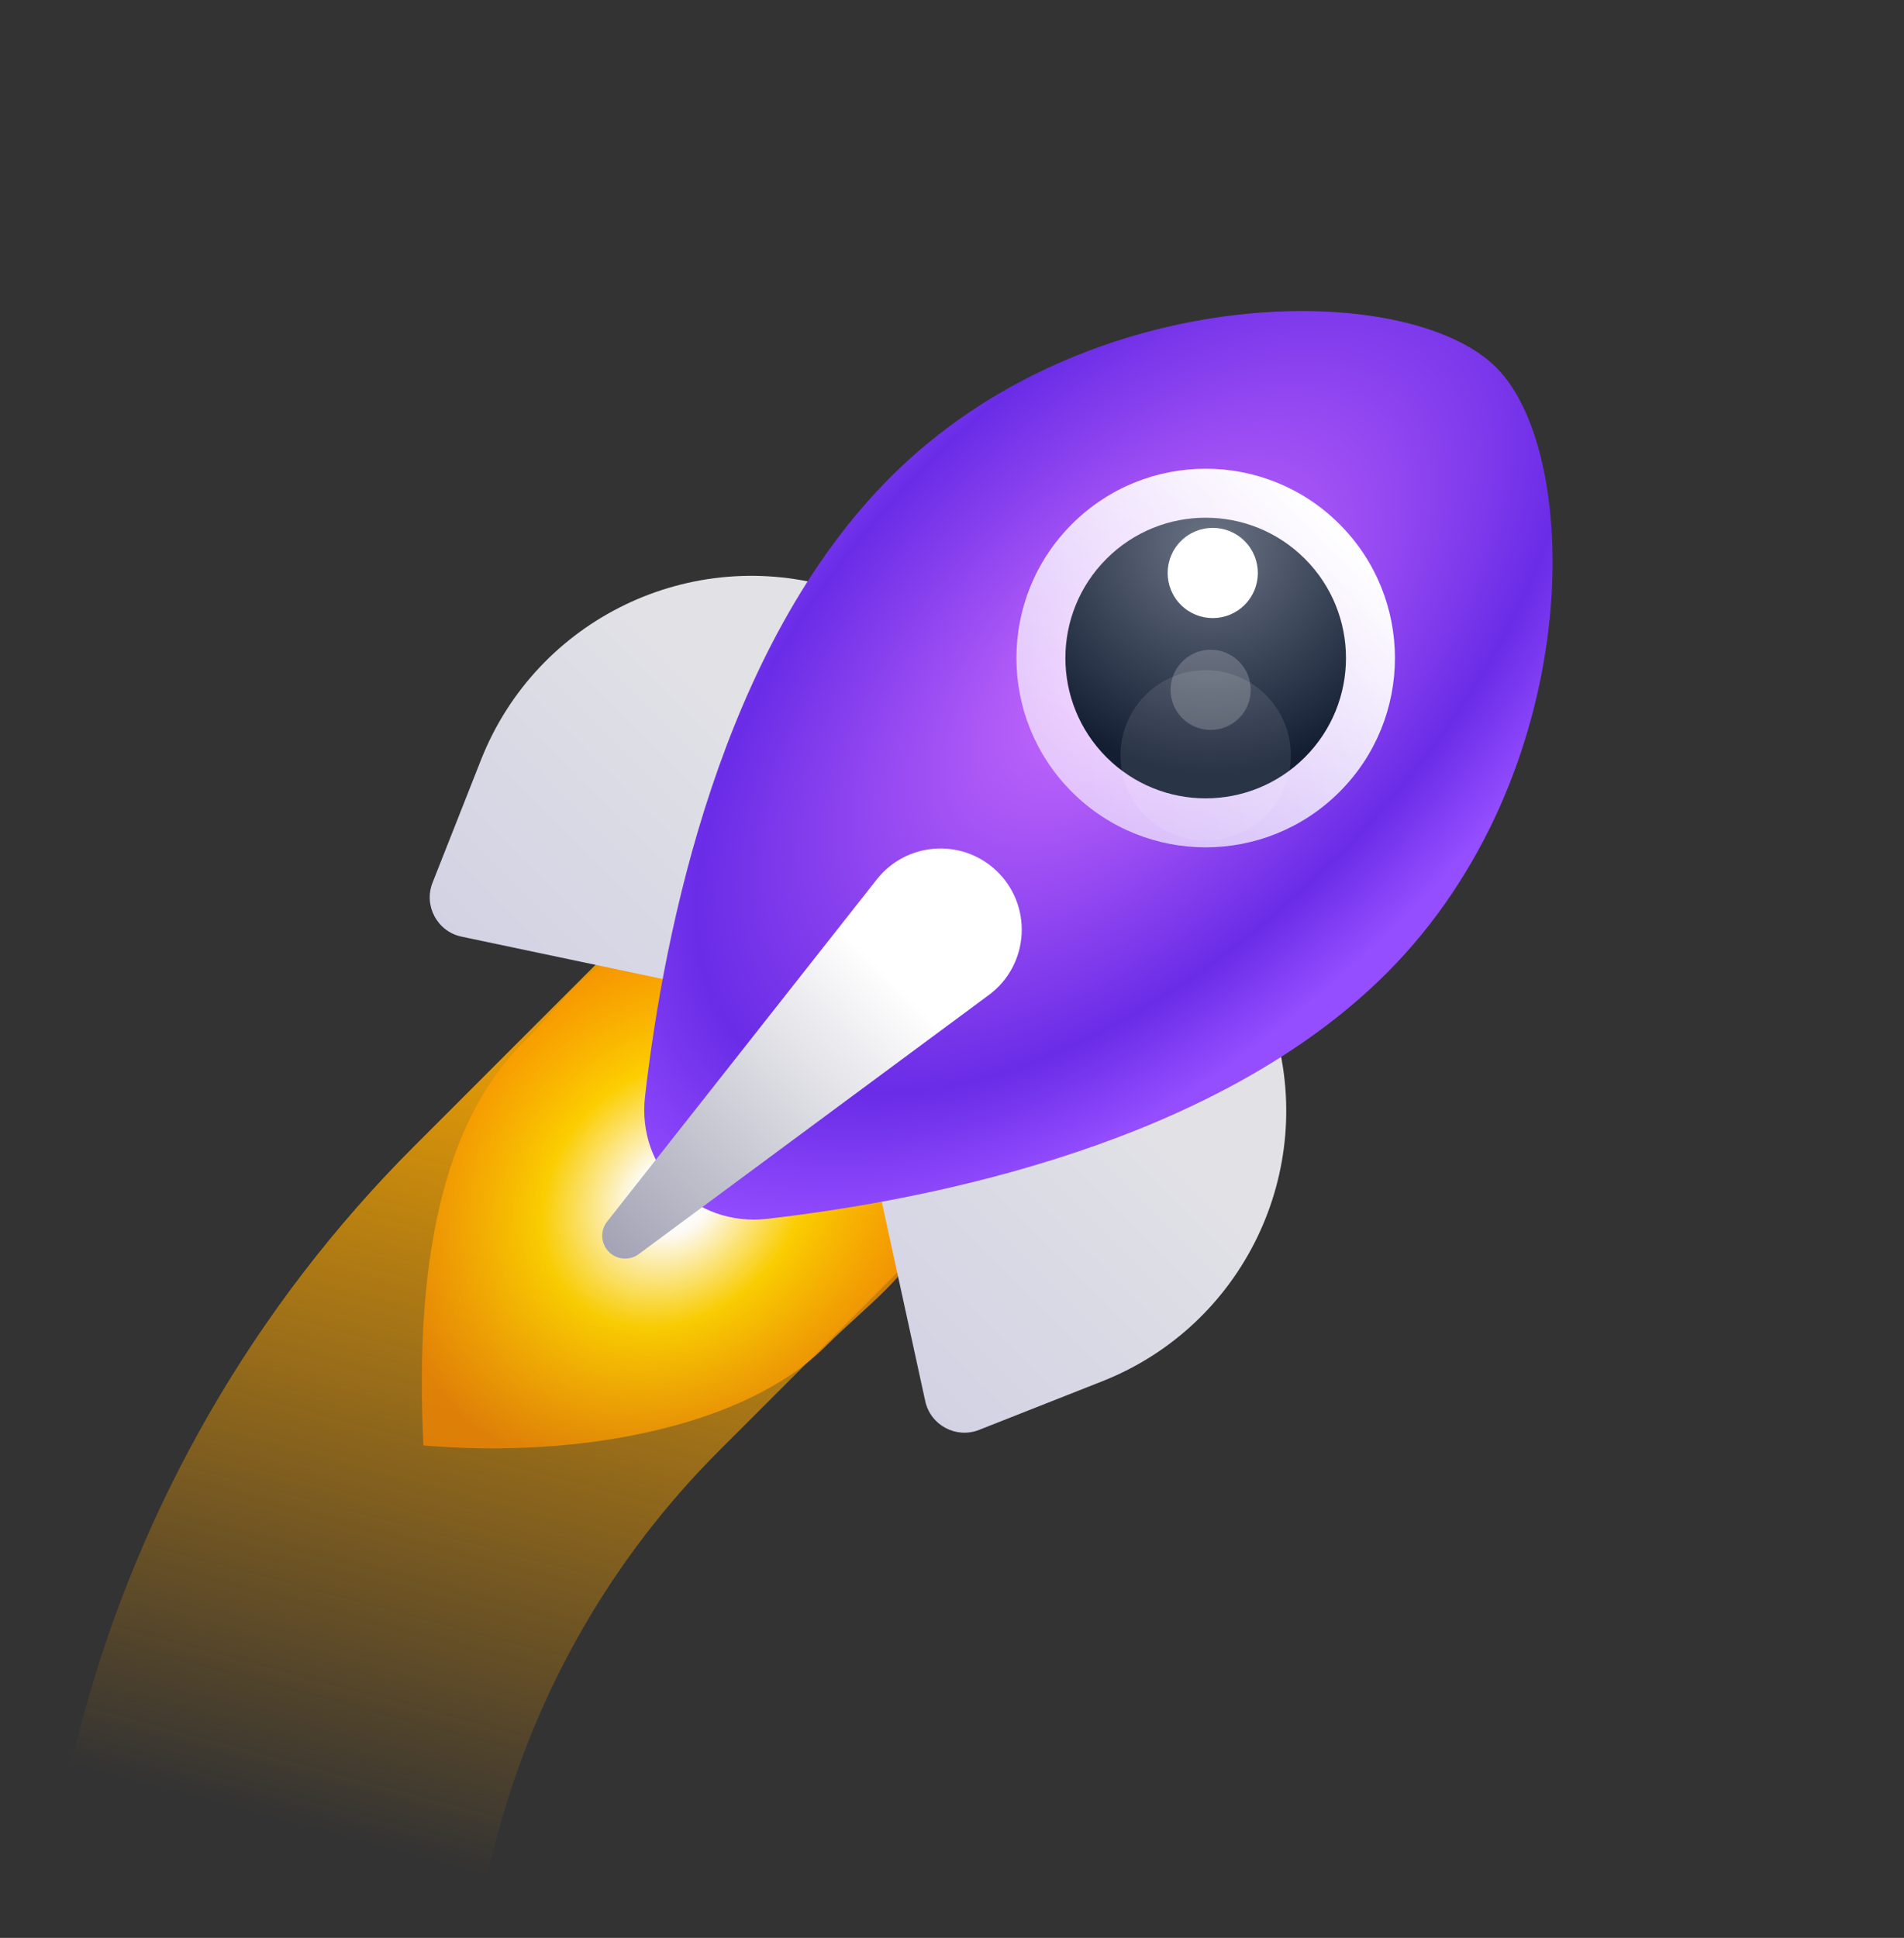
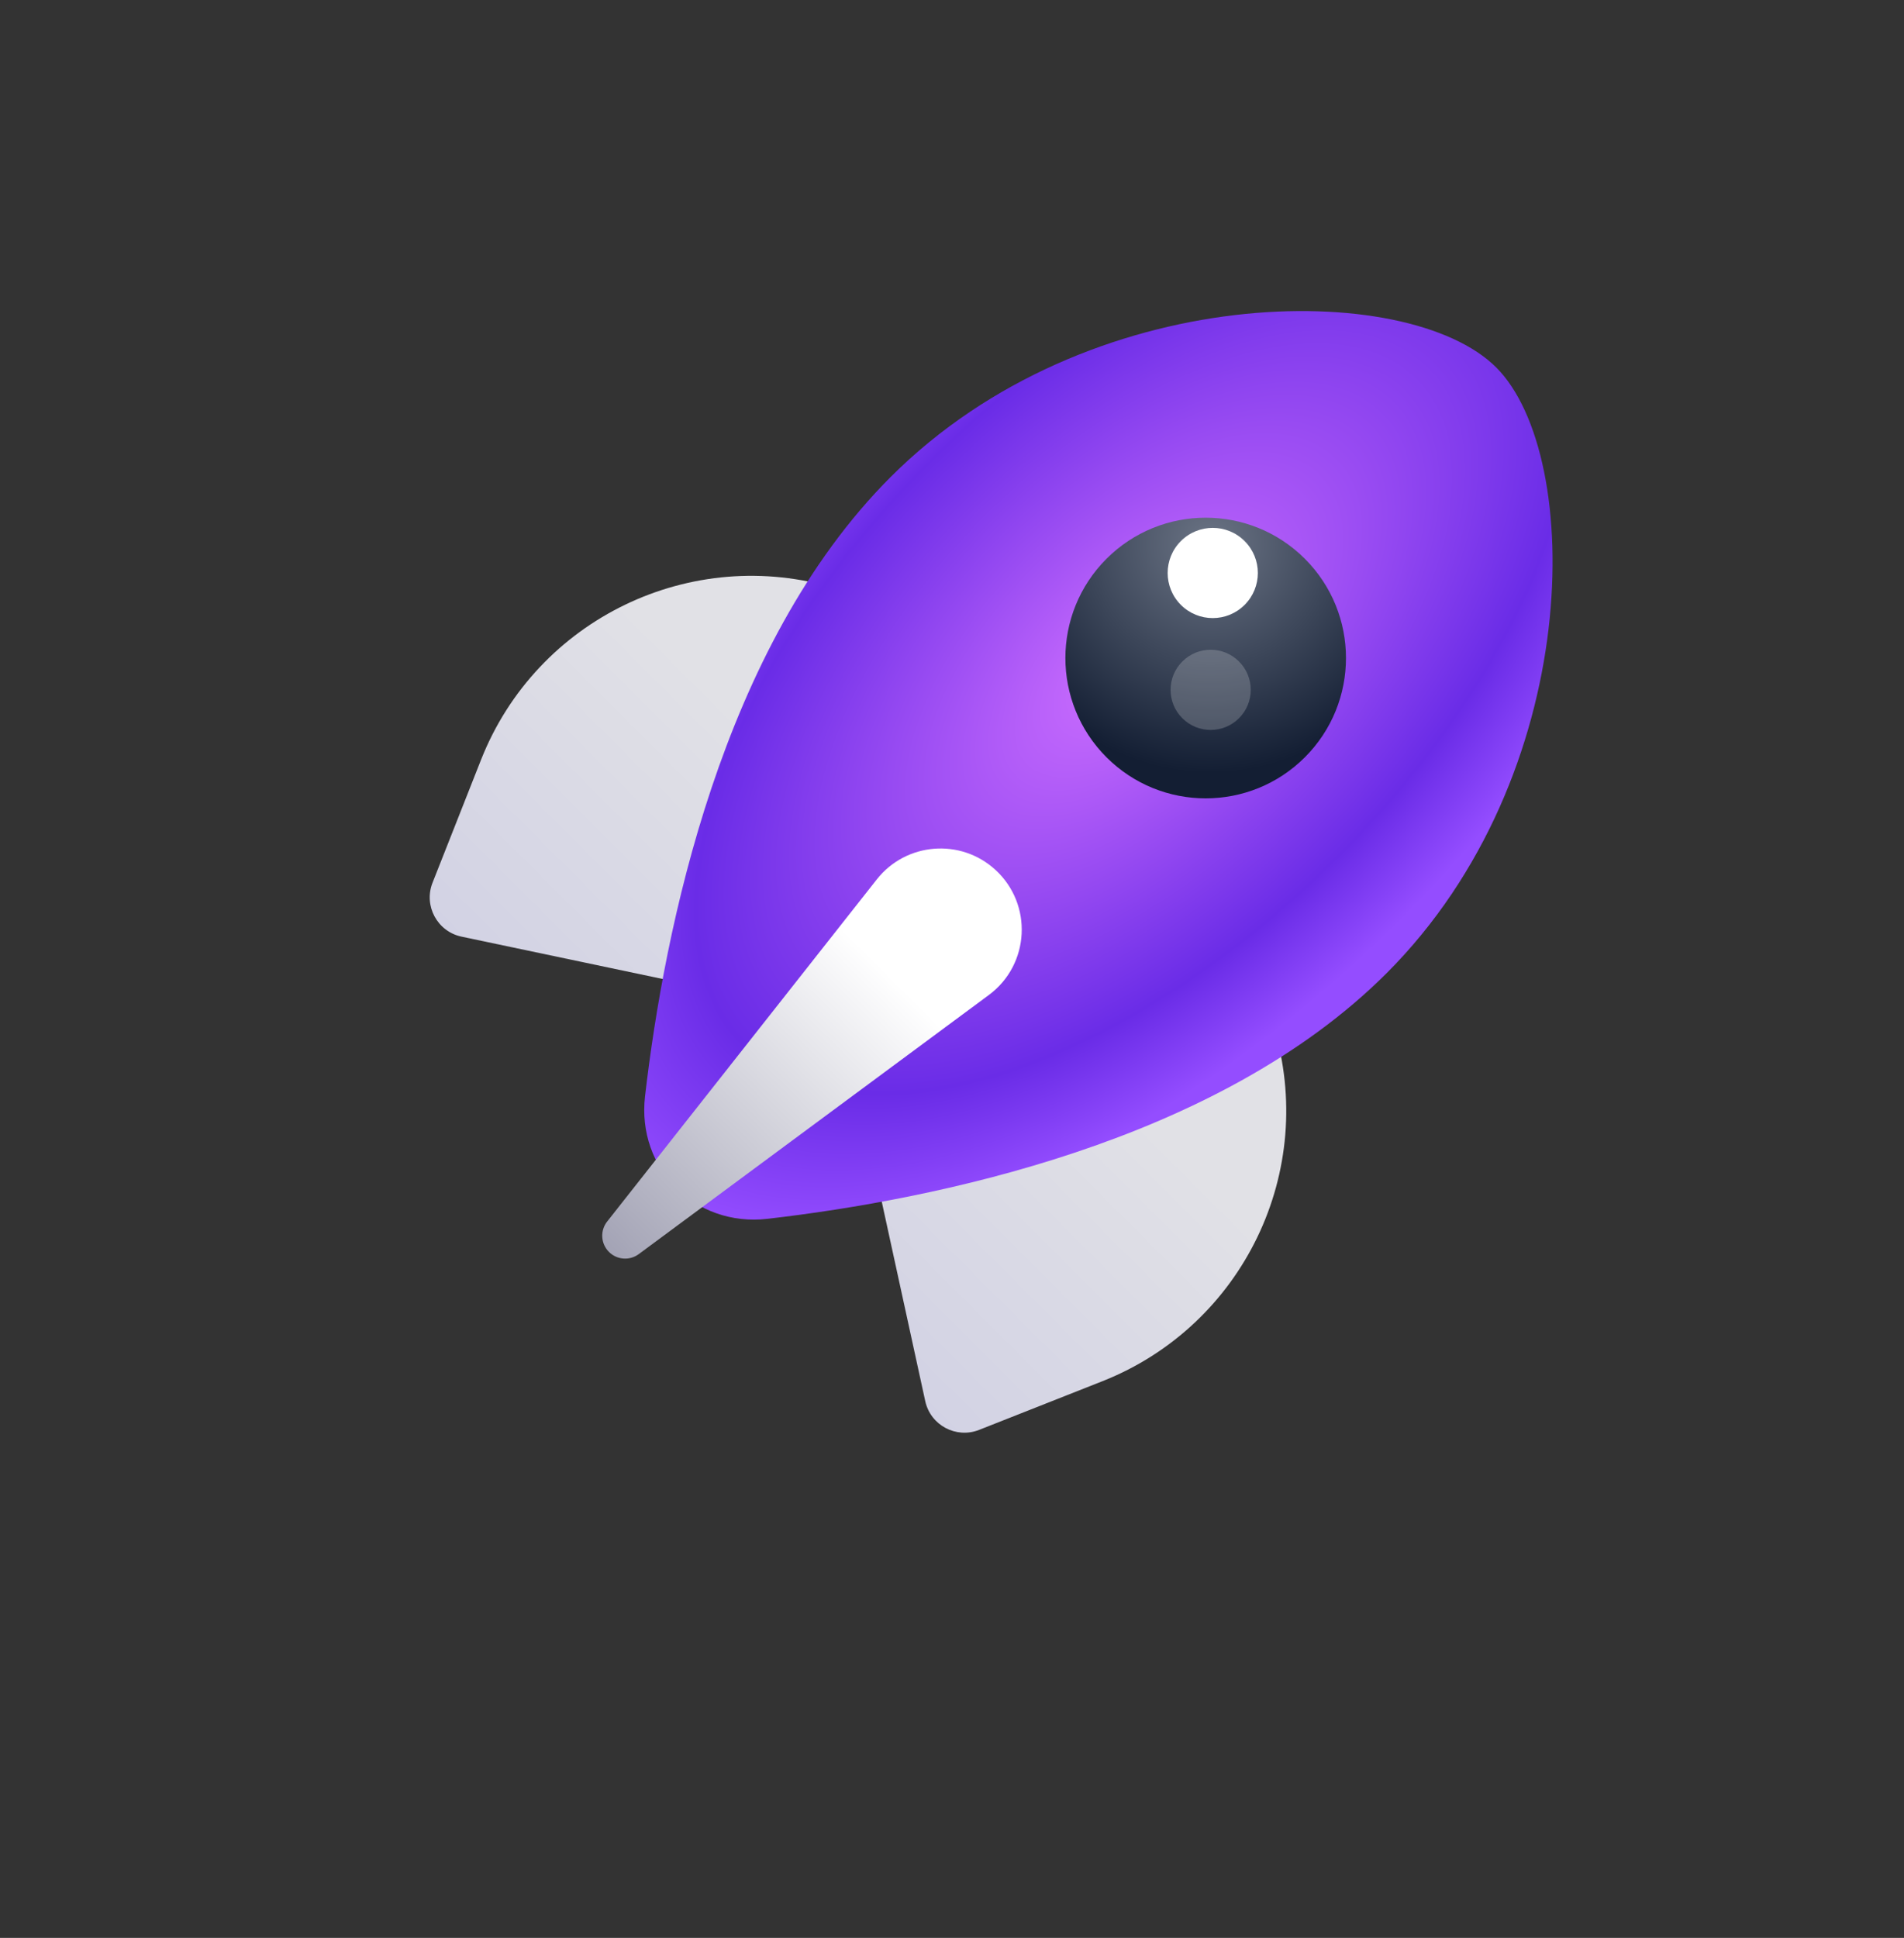
<svg xmlns="http://www.w3.org/2000/svg" width="114" height="116" viewBox="0 0 114 116" fill="none">
  <rect x="0" y="0" width="114" height="116" fill="#333333" stroke="none" />
-   <path opacity="0.9" d="M50.482 61.169L33.916 77.735C25.972 85.678 20.259 95.573 17.351 106.425L15.889 111.884" stroke="url(#paint0_linear_748_541)" stroke-width="25.8" />
-   <path d="M49.449 80.573C44.663 85.36 34.829 87.331 25.354 86.523C24.808 75.577 26.518 67.215 31.304 62.428C36.091 57.641 37.222 52.978 49.044 62.834C60.865 72.689 54.236 75.787 49.449 80.573Z" fill="url(#paint1_radial_748_541)" />
  <path d="M28.8 45.484C32.131 37.044 41.389 32.58 50.068 35.23L68.599 40.89C69.553 41.181 70.3 41.928 70.592 42.883L76.251 61.414C78.901 70.092 74.437 79.35 65.997 82.681L58.624 85.591C57.248 86.134 55.713 85.315 55.398 83.87L52.115 68.818C51.057 63.97 47.253 60.194 42.398 59.173L27.637 56.067C26.182 55.761 25.353 54.22 25.898 52.838L28.8 45.484Z" fill="url(#paint2_linear_748_541)" />
  <path d="M83.022 58.254C72.886 68.391 55.9 71.807 45.956 72.957C41.619 73.458 38.12 69.959 38.621 65.622C39.771 55.678 43.187 38.692 53.324 28.555C65.149 16.731 84.308 16.719 89.584 21.994C94.859 27.27 94.847 46.429 83.022 58.254Z" fill="url(#paint3_radial_748_541)" />
  <path d="M52.496 52.642C54.245 50.423 57.51 50.157 59.595 52.064C61.852 54.128 61.665 57.74 59.206 59.56L38.245 75.07C37.699 75.474 36.94 75.418 36.46 74.938C35.968 74.446 35.922 73.665 36.353 73.119L52.496 52.642Z" fill="url(#paint4_linear_748_541)" />
-   <circle cx="72.189" cy="39.389" r="11.332" transform="rotate(45 72.189 39.389)" fill="url(#paint5_linear_748_541)" />
  <circle cx="72.189" cy="39.389" r="8.4" transform="rotate(45 72.189 39.389)" fill="url(#paint6_radial_748_541)" />
  <circle cx="72.612" cy="34.298" r="2.7" transform="rotate(45 72.612 34.298)" fill="white" />
-   <circle opacity="0.1" cx="72.189" cy="45.215" r="5.1" transform="rotate(45 72.189 45.215)" fill="white" />
  <circle opacity="0.2" cx="72.487" cy="41.294" r="2.4" transform="rotate(45 72.487 41.294)" fill="white" />
  <defs>
    <linearGradient id="paint0_linear_748_541" x1="36.535" y1="65.549" x2="24.344" y2="111.044" gradientUnits="userSpaceOnUse">
      <stop stop-color="#F4A401" />
      <stop offset="1" stop-color="#FDA101" stop-opacity="0" />
    </linearGradient>
    <radialGradient id="paint1_radial_748_541" cx="0" cy="0" r="1" gradientUnits="userSpaceOnUse" gradientTransform="translate(40.377 71.501) rotate(135) scale(18.385 15.141)">
      <stop stop-color="white" />
      <stop offset="0.142" stop-color="white" stop-opacity="0.962" />
      <stop offset="0.474" stop-color="#FFD400" stop-opacity="0.904" />
      <stop offset="1" stop-color="#FF8A00" stop-opacity="0.69" />
    </radialGradient>
    <linearGradient id="paint2_linear_748_541" x1="56.549" y1="54.932" x2="34.911" y2="76.57" gradientUnits="userSpaceOnUse">
      <stop stop-color="#E1E1E6" />
      <stop offset="1" stop-color="#CCCCE3" />
    </linearGradient>
    <radialGradient id="paint3_radial_748_541" cx="0" cy="0" r="1" gradientUnits="userSpaceOnUse" gradientTransform="translate(67.902 39.478) rotate(135.486) scale(43.168 22.342)">
      <stop stop-color="#CF70FF" />
      <stop offset="0.76" stop-color="#6A2CE7" />
      <stop offset="1" stop-color="#944DFF" />
    </radialGradient>
    <linearGradient id="paint4_linear_748_541" x1="53.153" y1="58.219" x2="36.447" y2="74.924" gradientUnits="userSpaceOnUse">
      <stop stop-color="white" />
      <stop offset="1" stop-color="#A3A3B5" />
    </linearGradient>
    <linearGradient id="paint5_linear_748_541" x1="72.189" y1="28.057" x2="72.189" y2="50.721" gradientUnits="userSpaceOnUse">
      <stop stop-color="white" />
      <stop offset="1" stop-color="white" stop-opacity="0.63" />
    </linearGradient>
    <radialGradient id="paint6_radial_748_541" cx="0" cy="0" r="1" gradientUnits="userSpaceOnUse" gradientTransform="translate(67.538 34.371) rotate(49.695) scale(13.975)">
      <stop offset="0.056" stop-color="#666F80" />
      <stop offset="0.98" stop-color="#131E33" />
    </radialGradient>
  </defs>
</svg>